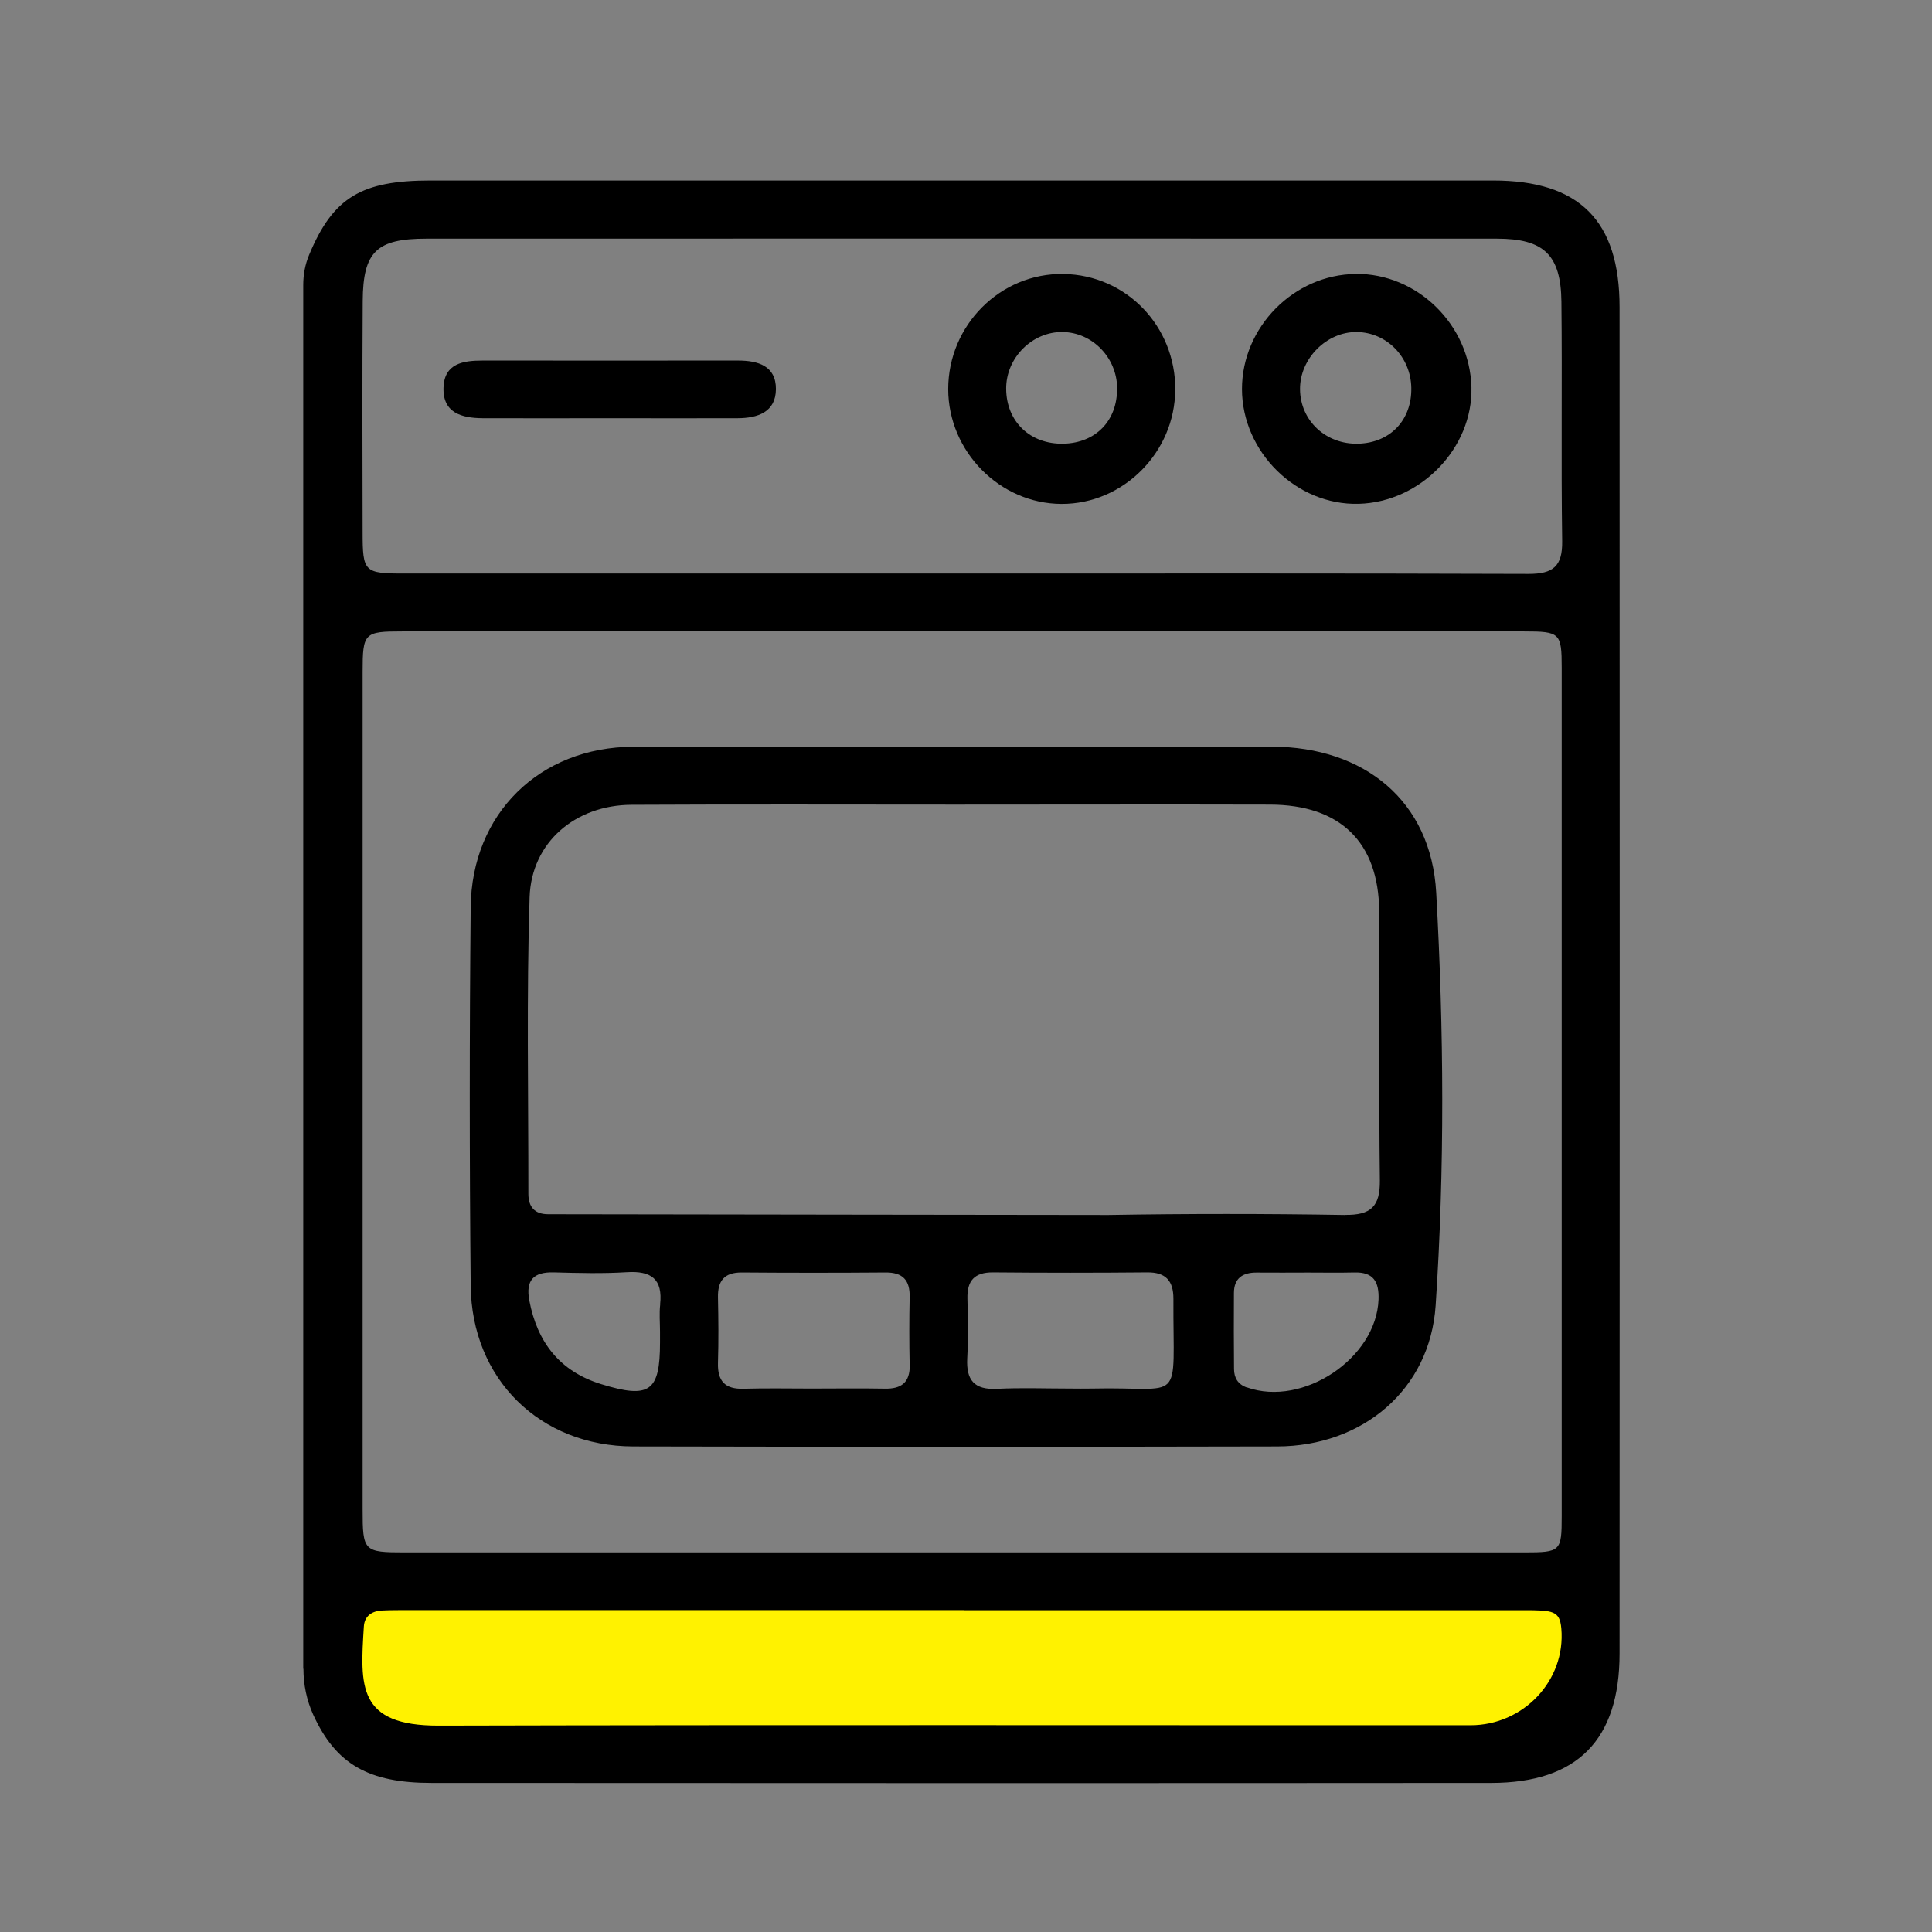
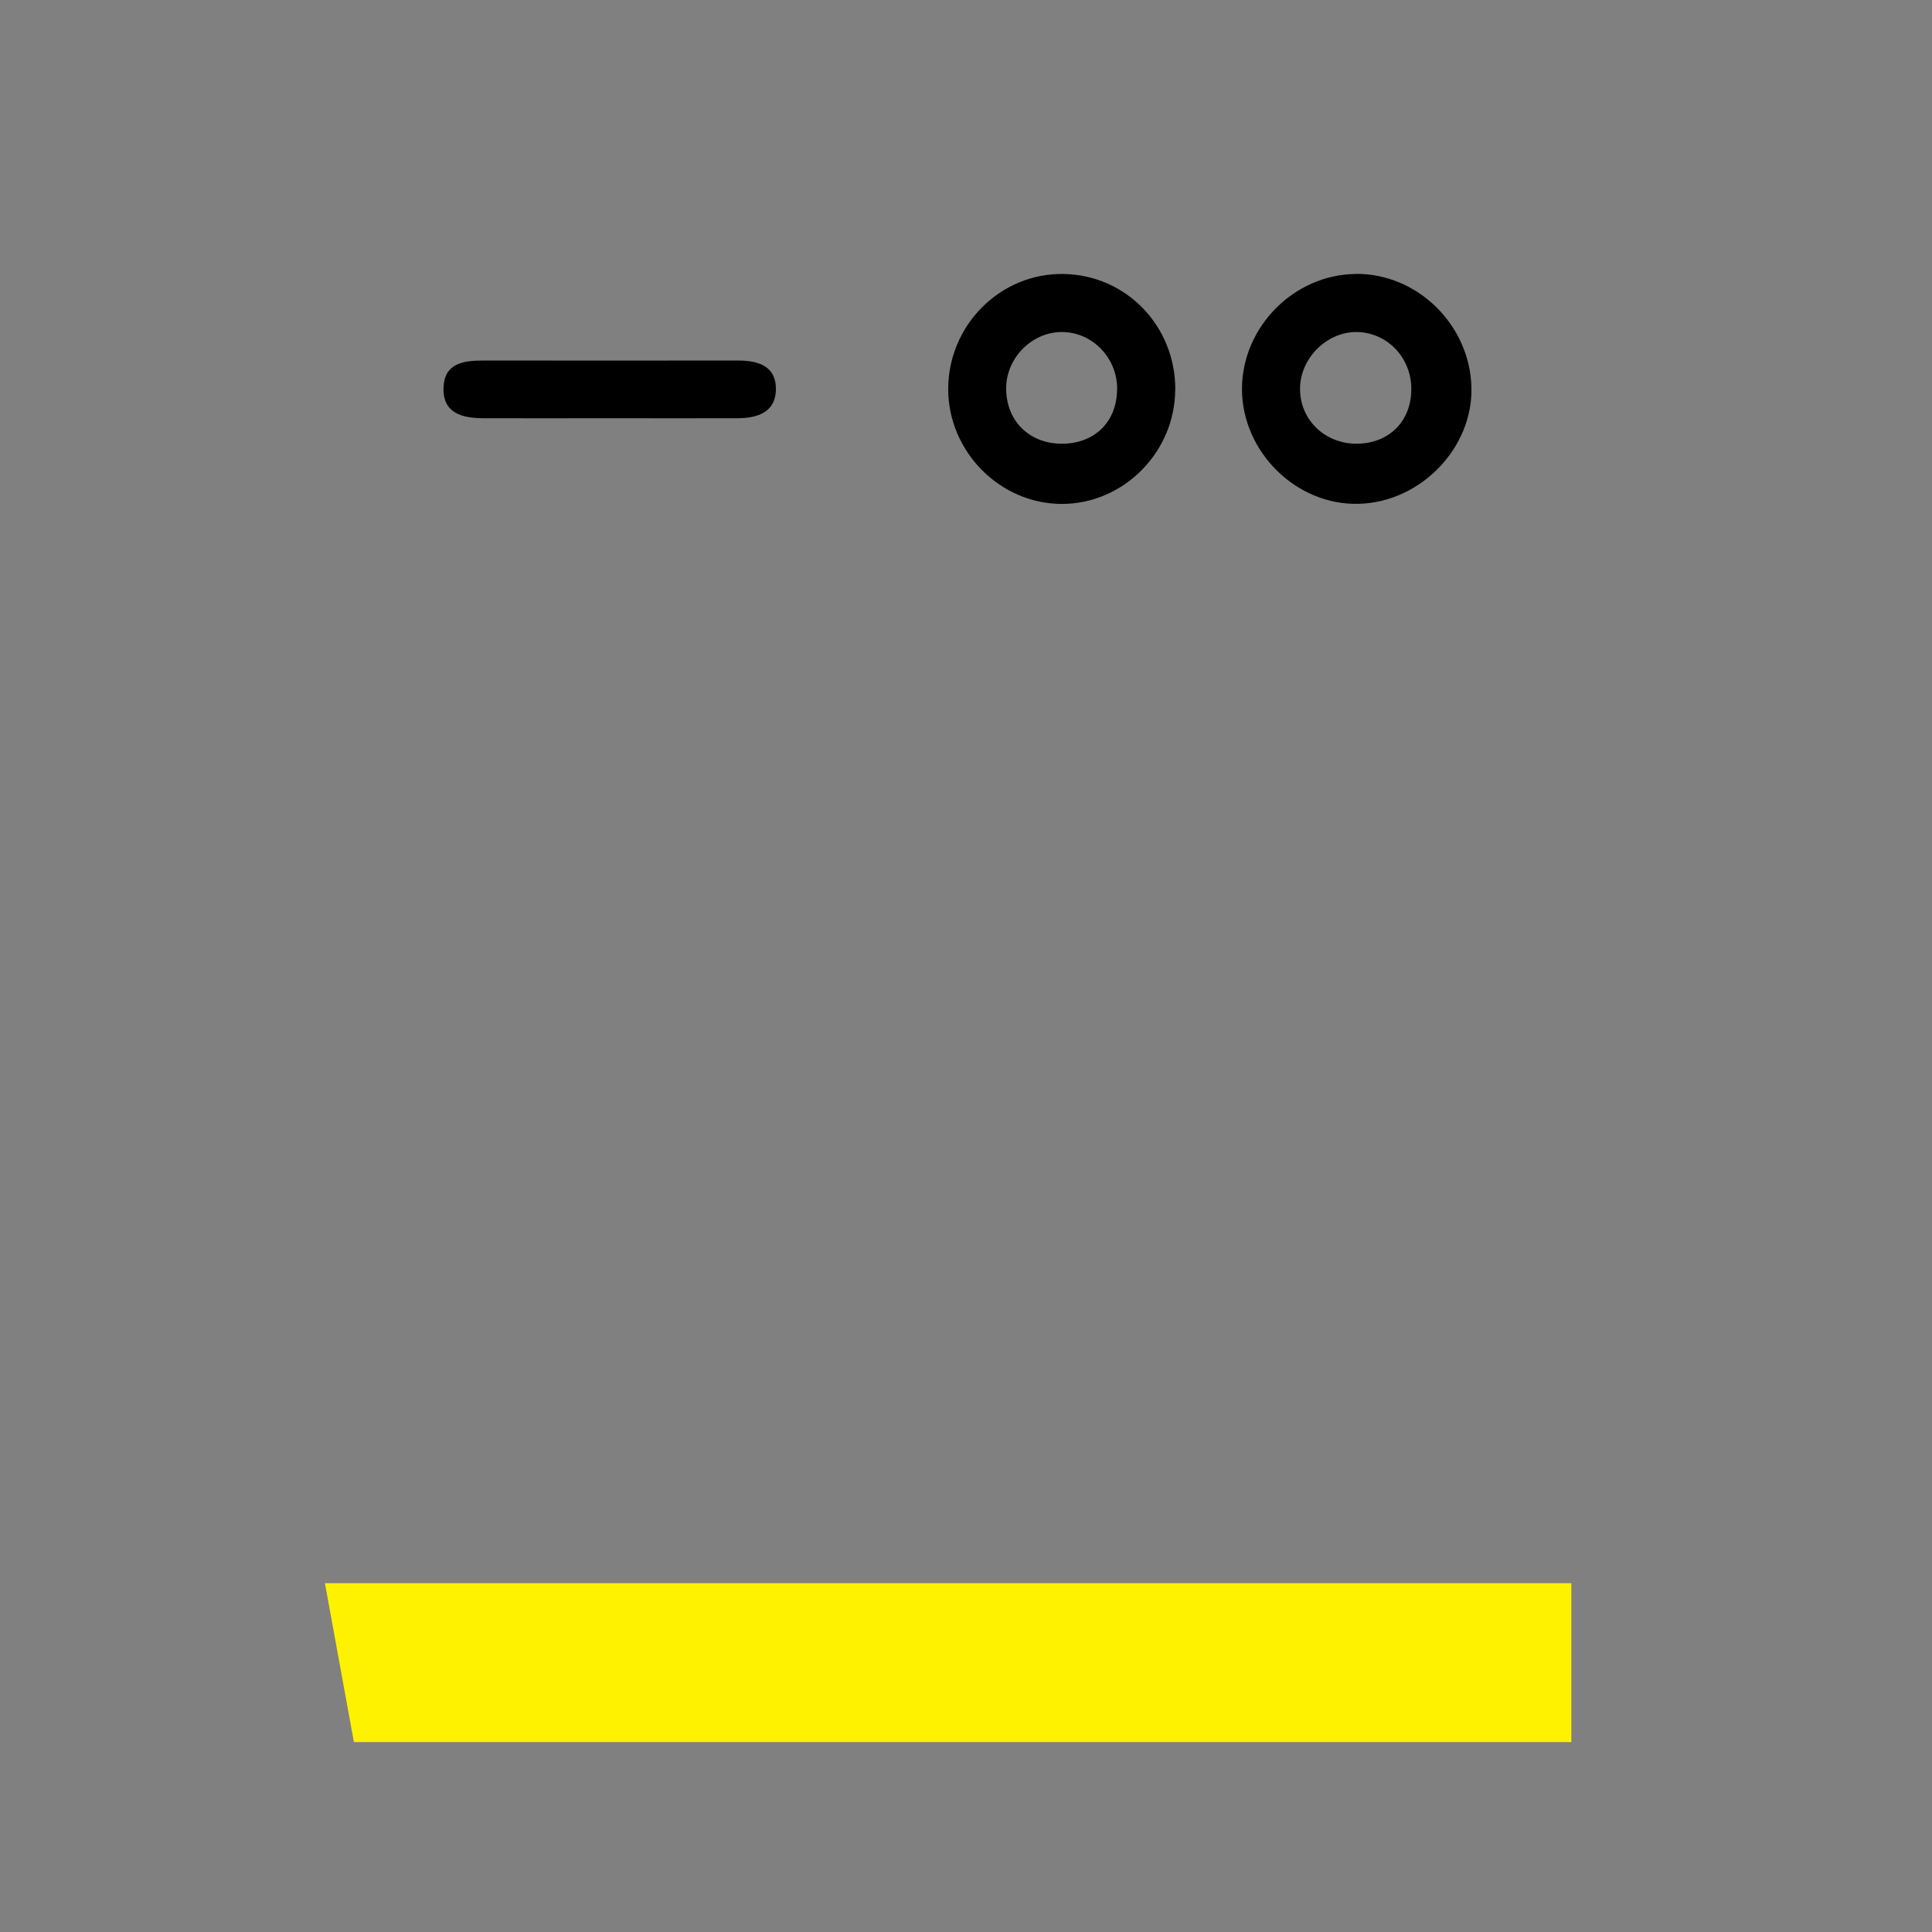
<svg xmlns="http://www.w3.org/2000/svg" id="guides" viewBox="0 0 204 204">
  <rect x="0" y="0" width="204" height="204" fill="#808080" stroke="none" />
  <defs>
    <style>.cls-1{fill:#fff200;}</style>
  </defs>
  <polygon class="cls-1" points="165.92 183.95 37.37 183.95 34.31 167.17 165.92 167.17 165.92 183.95" />
  <g id="SYd0T7.tif">
-     <path d="M32.02,176.21V30.1c0-1.1.2-2.2.63-3.21,2.53-6.08,5.55-7.83,12.81-7.83,37.4,0,74.8,0,112.2,0,9.1,0,13.35,4.23,13.35,13.37.02,47.38.02,94.77,0,142.15,0,9.15-4.47,13.67-13.54,13.68-37.3.03-74.61.02-111.91,0-6.61,0-10.09-1.95-12.49-7.21-.69-1.52-1.03-3.18-1.03-4.85ZM101.57,163.92c19.8,0,39.6,0,59.39,0,3.83,0,3.94-.11,3.94-3.83,0-29.86,0-59.73,0-89.59,0-3.66-.18-3.83-3.95-3.83-39.5,0-79,0-118.5,0-3.99,0-4.16.16-4.16,4.26,0,29.48,0,58.96,0,88.44,0,4.44.11,4.55,4.46,4.55,19.61,0,39.21,0,58.82,0ZM101.46,60.56c19.98,0,39.97-.03,59.95.04,2.57,0,3.58-.79,3.54-3.46-.12-8.42.01-16.84-.08-25.26-.05-4.98-1.86-6.68-6.82-6.68-37.67-.01-75.35-.01-113.02,0-5.27,0-6.7,1.37-6.73,6.59-.05,8.13-.03,16.27-.01,24.4,0,4.21.17,4.37,4.36,4.37,19.6,0,39.2,0,58.81,0ZM101.77,170.01c-19.6,0-39.2,0-58.8,0-.86,0-1.72,0-2.58.04-1.09.04-1.9.56-1.97,1.69-.39,6.25-.72,10.49,7.91,10.47,36.32-.09,72.64-.03,108.95-.04,5.55,0,10.06-4.7,9.58-10.22-.17-1.88-.88-1.93-4.01-1.93-19.7,0-39.39,0-59.09,0Z" />
-     <path d="M151.65,94.25c-.54-9.68-7.59-15.39-17.36-15.41-11.09-.03-22.19,0-33.28,0-11.38,0-22.76-.03-34.15.01-9.87.04-17.07,7.06-17.16,16.97-.13,13.3-.13,26.61,0,39.91.09,9.89,7.31,16.98,17.17,17,22.67.05,45.34.05,68,0,8.98-.02,16.12-5.96,16.72-14.88.97-14.51.87-29.09.06-43.6ZM69.71,137.74c-.11.94-.02,1.91-.02,2.86,0,.38,0,.76,0,1.15,0,5.2-1.1,5.98-6.22,4.4-4.37-1.35-6.74-4.42-7.58-8.83-.4-2.12.43-3.03,2.58-2.97,2.57.07,5.16.14,7.72-.02,2.57-.16,3.81.72,3.51,3.41ZM96.06,144.12c.03,1.86-.88,2.55-2.65,2.51-2.58-.05-5.15-.01-7.73-.01-2.39,0-4.77-.05-7.16.02-1.97.06-2.77-.81-2.71-2.75.07-2.29.05-4.58,0-6.88-.04-1.76.66-2.66,2.51-2.65,5.06.04,10.12.04,15.17,0,1.83-.02,2.6.81,2.56,2.6-.05,2.39-.05,4.78,0,7.16ZM115.28,146.62c-.76.02-1.52,0-2.29,0-2.57,0-5.15-.1-7.72.03-2.4.12-3.26-.92-3.14-3.22.11-2.09.07-4.2.02-6.29-.05-1.9.72-2.8,2.7-2.79,5.43.05,10.86.05,16.29,0,1.96-.02,2.76.9,2.76,2.78-.06,11.49,1.28,9.25-8.62,9.49ZM131.66,146.51c-.96-.34-1.35-1.02-1.36-1.95-.02-2.67-.03-5.35-.01-8.02,0-1.57.92-2.18,2.4-2.17,1.81.02,3.63,0,5.44,0,1.62,0,3.24.03,4.87-.01,2.03-.06,2.63.99,2.56,2.87-.24,6.19-7.96,11.36-13.89,9.27ZM141.99,128.29c-8.32-.14-16.64-.14-24.96,0-.8.01-50.16-.07-59.15-.08-1.42,0-2.09-.77-2.09-2.16.01-10.43-.2-20.87.13-31.3.19-5.83,4.85-9.74,10.75-9.77,11.38-.06,22.76-.02,34.15-.02,11.1,0,22.19-.03,33.29,0,7.39.02,11.46,3.95,11.52,11.25.08,9.48-.05,18.95.07,28.43.03,2.75-.94,3.68-3.69,3.64Z" />
    <path d="M143.15,28.92c6.5-.06,12.05,5.37,12.22,11.97.16,6.42-5.36,12.13-11.9,12.31-6.58.18-12.32-5.47-12.33-12.12,0-6.54,5.48-12.09,12.01-12.15ZM149.02,40.96c-.05-3.26-2.59-5.86-5.75-5.9-3.19-.04-6.02,2.8-6,6.03.02,3.32,2.72,5.85,6.14,5.76,3.38-.09,5.67-2.49,5.61-5.89Z" />
-     <path d="M124.09,41.16c-.03,6.6-5.48,12.07-12,12.05-6.52-.02-11.96-5.53-11.97-12.12,0-6.76,5.52-12.28,12.19-12.16,6.62.11,11.82,5.51,11.79,12.24ZM117.96,40.99c-.03-3.22-2.6-5.88-5.74-5.93-3.23-.06-6.01,2.73-5.98,6.01.03,3.47,2.55,5.86,6.06,5.78,3.41-.08,5.69-2.44,5.65-5.86Z" />
+     <path d="M124.09,41.16c-.03,6.6-5.48,12.07-12,12.05-6.52-.02-11.96-5.53-11.97-12.12,0-6.76,5.52-12.28,12.19-12.16,6.62.11,11.82,5.51,11.79,12.24ZM117.96,40.99c-.03-3.22-2.6-5.88-5.74-5.93-3.23-.06-6.01,2.73-5.98,6.01.03,3.47,2.55,5.86,6.06,5.78,3.41-.08,5.69-2.44,5.65-5.86" />
    <path d="M64.42,44.16c-4.49,0-8.98.02-13.47,0-2.18-.02-4.21-.54-4.12-3.24.09-2.56,2.09-2.85,4.14-2.85,8.98,0,17.97.01,26.95,0,2.13,0,4.02.56,4.01,3.02-.02,2.44-1.94,3.06-4.03,3.07-4.49.02-8.98,0-13.47,0Z" />
  </g>
</svg>